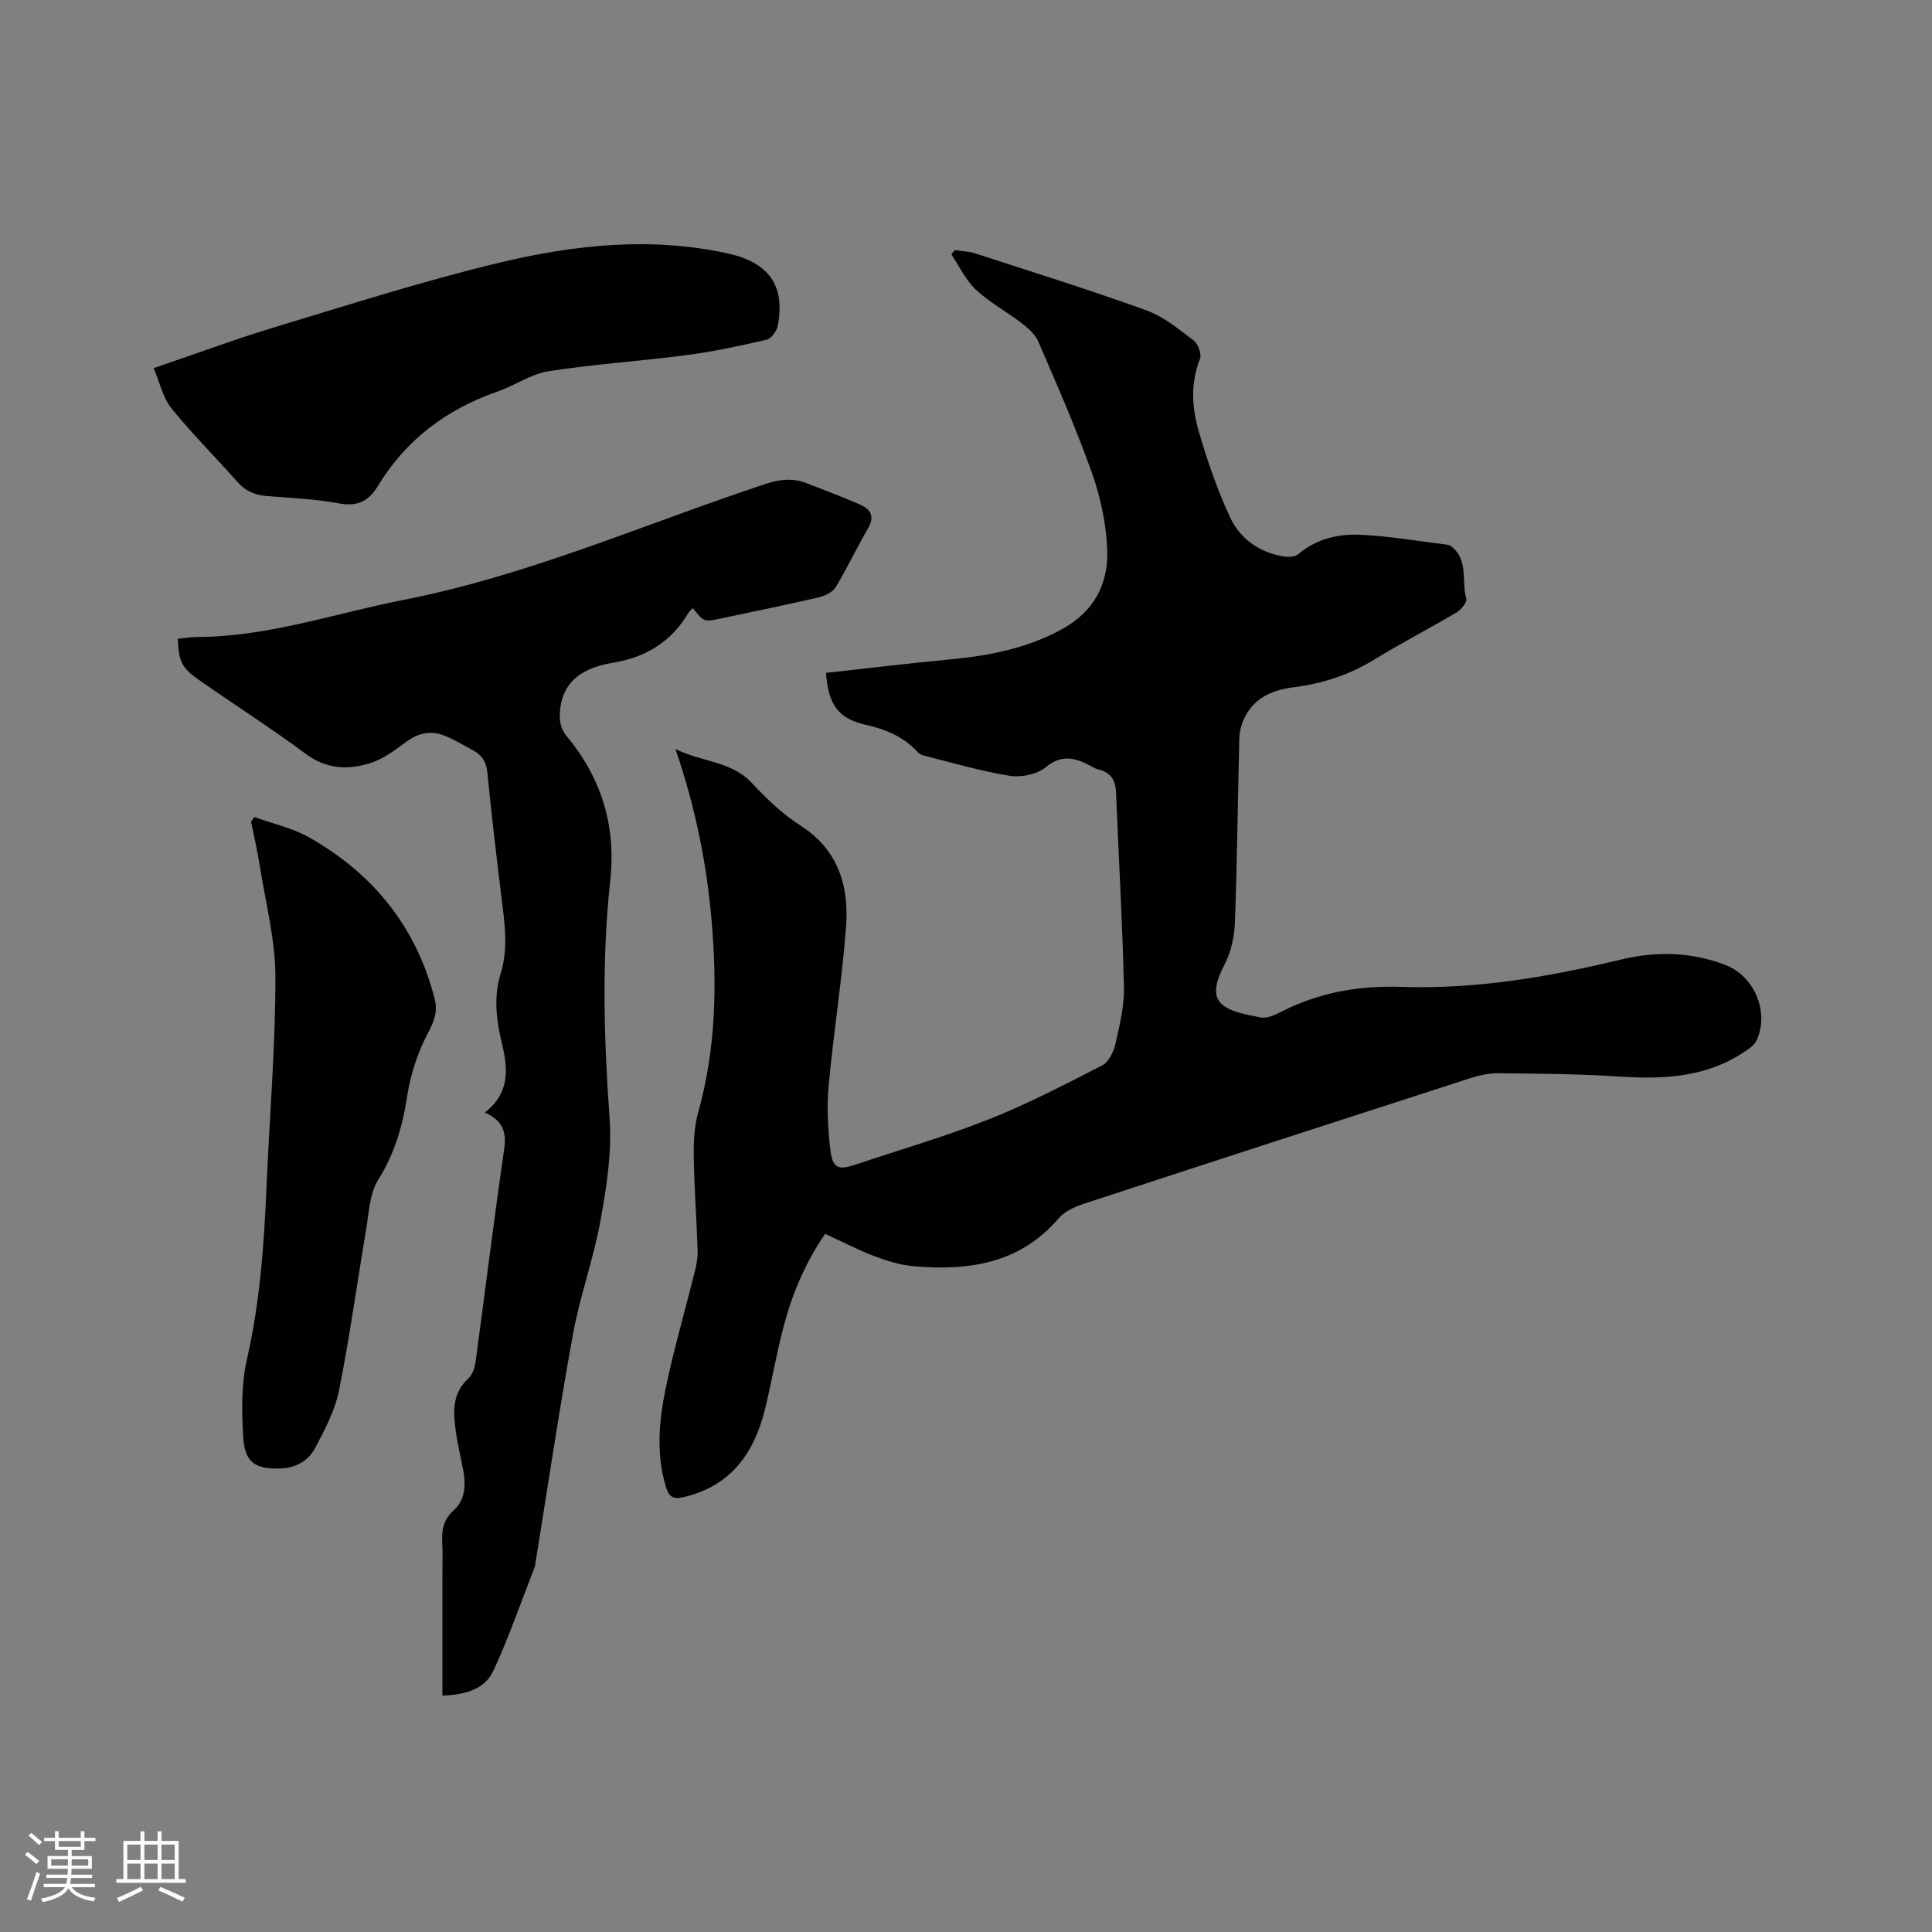
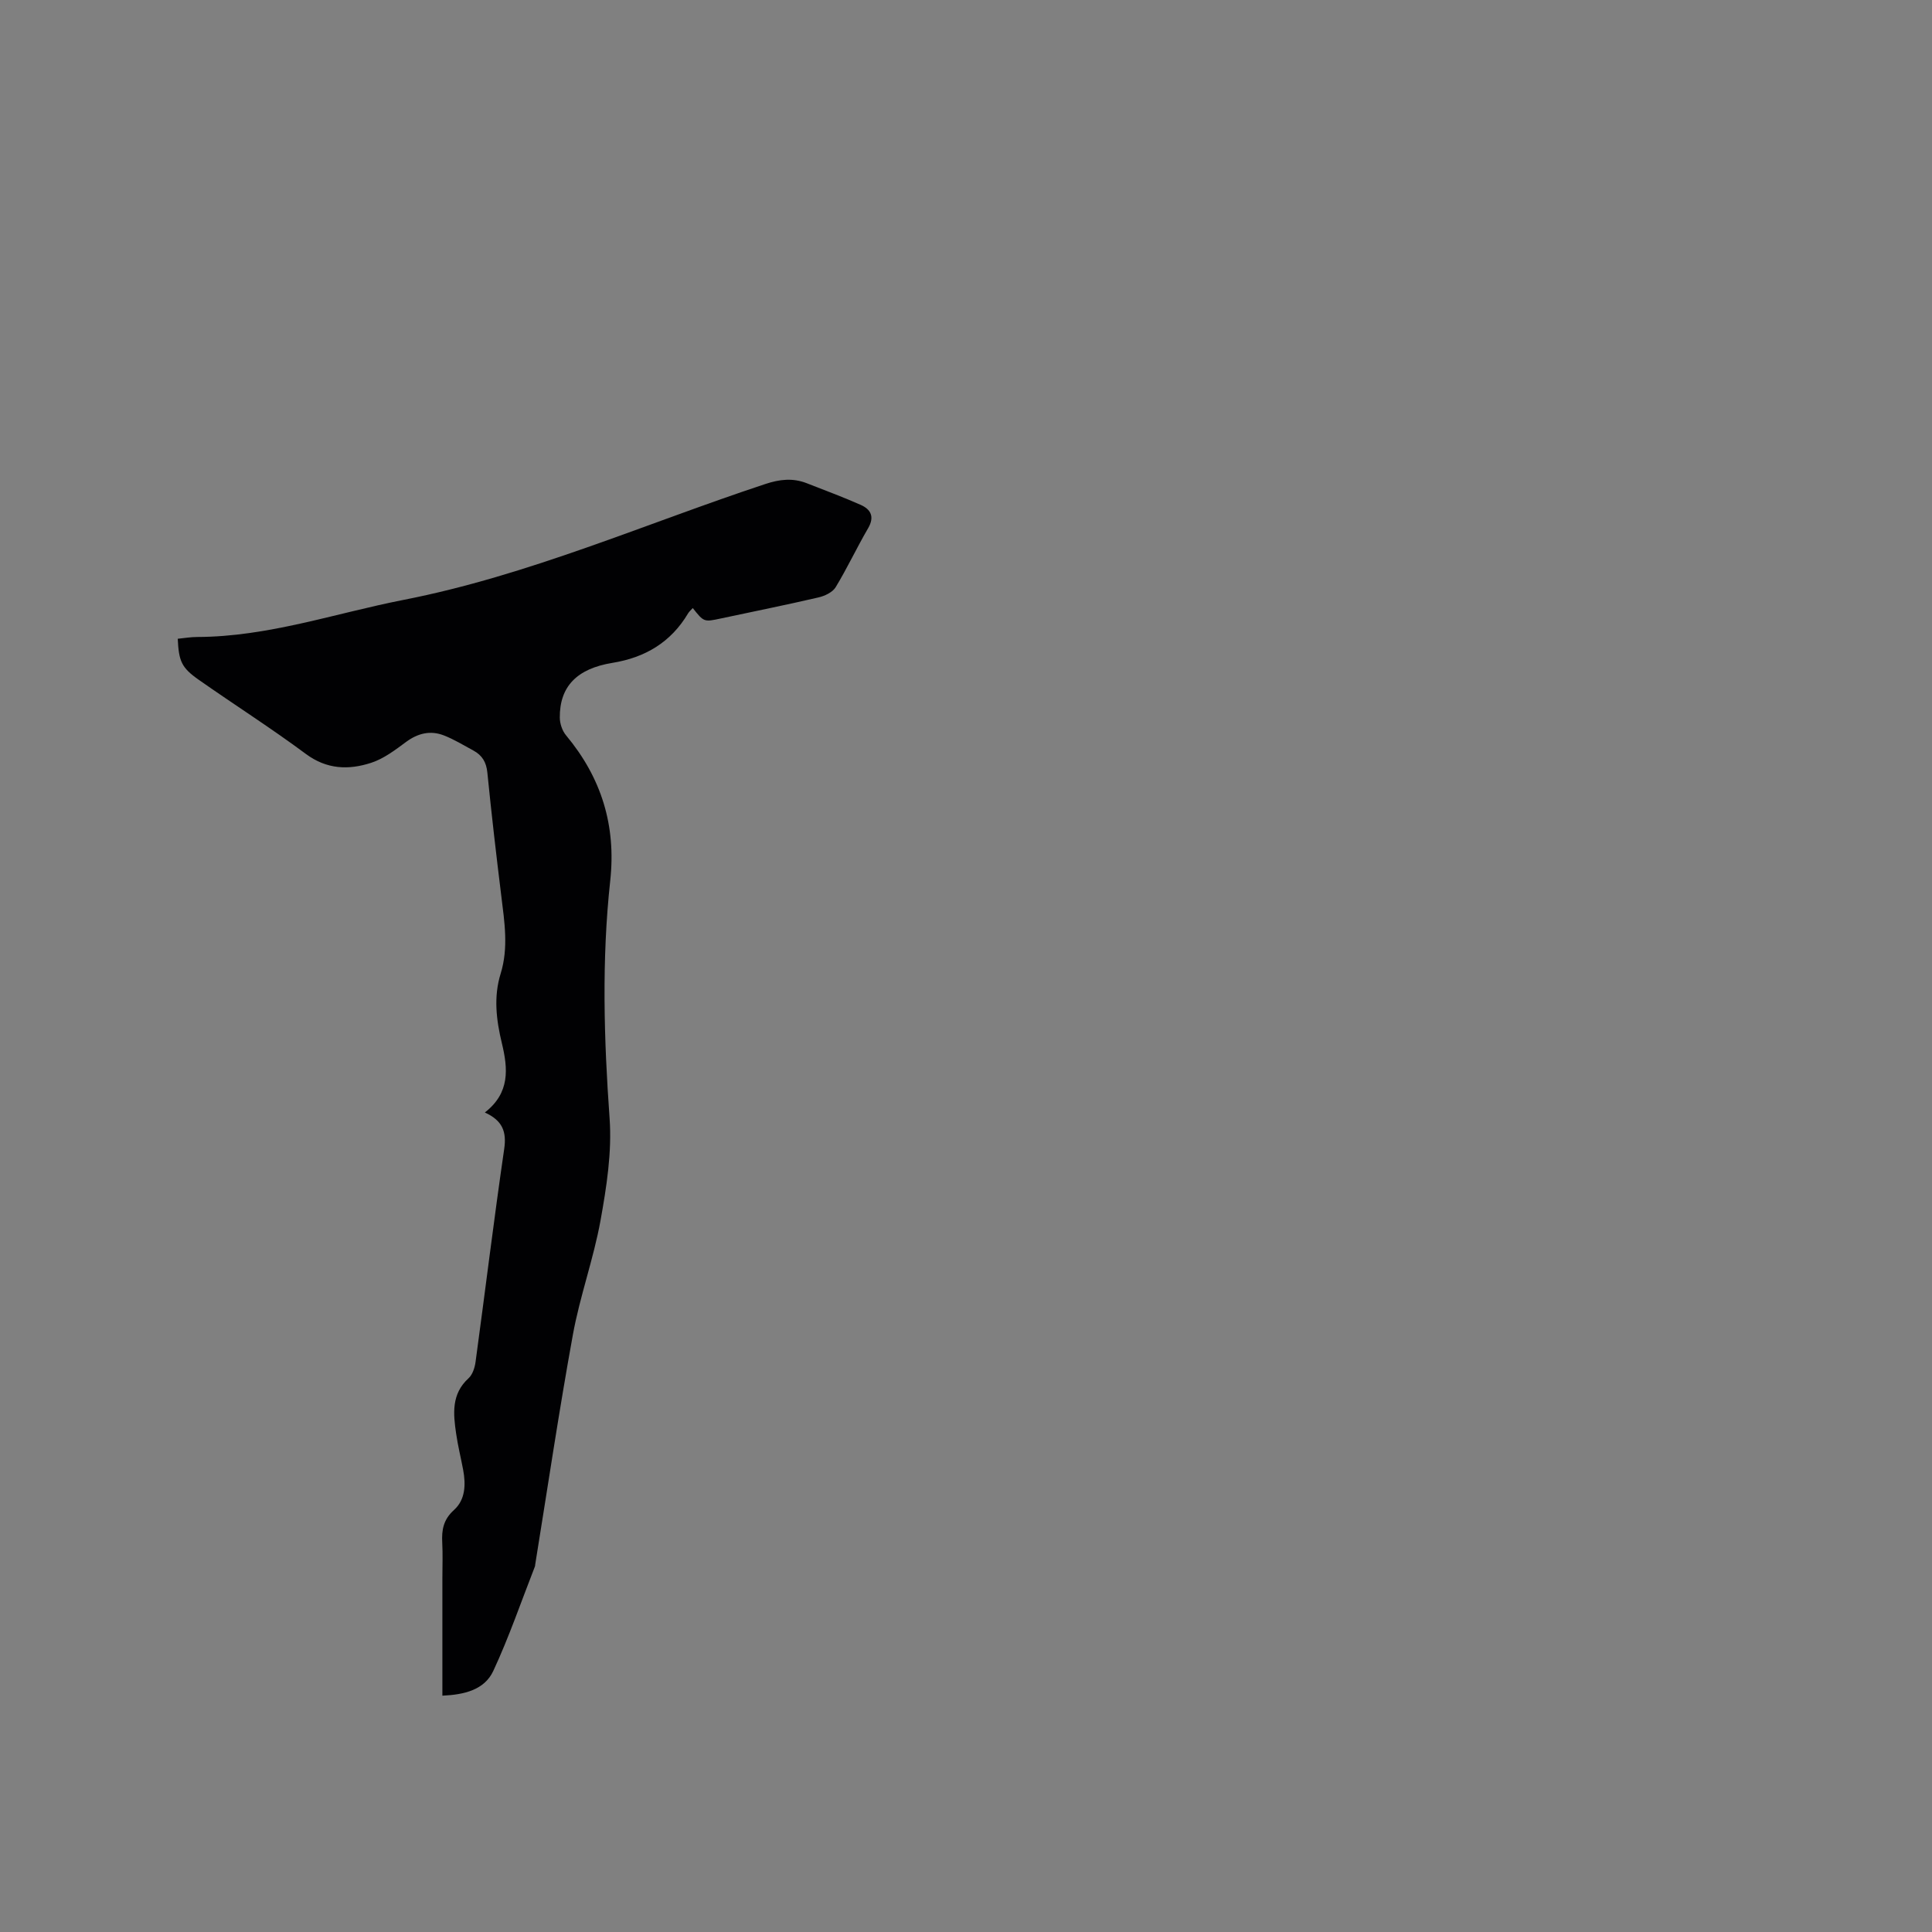
<svg xmlns="http://www.w3.org/2000/svg" enable-background="new 0 0 400 400" viewBox="0 0 400 400">
  <rect x="0" y="0" width="400" height="400" fill="#808080" stroke="none" />
  <g fill="#010103">
-     <path d="m171.02 139.31c8.51-.93 16.8-1.95 25.12-2.73 8.29-.77 16.3-2.23 23.74-6.32 6.61-3.63 9.64-9.37 9.36-16.44-.21-5.3-1.34-10.74-3.11-15.75-3.28-9.27-7.26-18.3-11.15-27.34-.64-1.5-2.1-2.78-3.45-3.82-3.1-2.39-6.64-4.27-9.47-6.92-2.13-1.99-3.43-4.86-5.1-7.33.24-.29.49-.58.73-.87 1.39.21 2.85.23 4.17.66 11.86 3.85 23.78 7.57 35.5 11.81 3.58 1.29 6.73 3.93 9.82 6.28.9.69 1.65 2.79 1.26 3.77-1.99 5.03-1.67 10.1-.25 14.99 1.76 6.05 3.83 12.09 6.48 17.79 2.08 4.47 6.08 7.31 11.14 8.12.95.15 2.28.11 2.93-.44 3.72-3.14 8.2-4.26 12.75-4.06 5.99.25 11.95 1.31 17.92 2.03.31.04.66.1.91.28 3.83 2.78 2.2 7.28 3.26 10.93.21.72-1.07 2.29-2.02 2.85-5.65 3.35-11.5 6.36-17.09 9.79-5.17 3.17-10.71 4.96-16.67 5.71-4.67.58-8.59 2.4-10.48 7.08-.46 1.14-.71 2.44-.74 3.67-.31 12.61-.44 25.23-.9 37.84-.11 2.98-.78 6.19-2.15 8.8-1.45 2.78-2.67 6.02-.83 7.95 1.82 1.92 5.38 2.39 8.27 3.01 1.28.27 2.94-.47 4.22-1.13 7.82-4.05 16.17-5.49 24.88-5.2 15.49.52 30.57-2.04 45.55-5.66 7.24-1.75 14.52-1.59 21.58 1.11 6.01 2.29 9.17 9.75 6.5 15.6-.48 1.05-1.7 1.85-2.74 2.53-7.87 5.18-16.62 5.58-25.69 4.99-8.34-.54-16.71-.6-25.08-.69-1.96-.02-4.01.45-5.89 1.06-26.59 8.58-53.17 17.21-79.73 25.91-1.94.64-4.12 1.58-5.39 3.07-8.08 9.44-18.7 10.9-30.09 9.91-2.76-.24-5.54-1.12-8.15-2.11-3.35-1.27-6.55-2.95-10.1-4.59-4.01 5.83-6.74 12.2-8.54 18.94-1.52 5.72-2.5 11.59-3.91 17.34-2.25 9.16-7.09 15.96-16.9 18.25-2.21.51-3.02-.16-3.62-2.14-2.26-7.49-1.28-14.95.36-22.32 1.65-7.44 3.75-14.77 5.6-22.17.35-1.42.66-2.91.61-4.35-.21-6.46-.7-12.92-.8-19.38-.05-3.12.08-6.37.92-9.35 3.63-12.97 3.92-26.13 2.79-39.41-1.01-11.87-3.29-23.48-7.51-35.79 5.65 2.79 11.57 2.48 15.82 7.04 3.02 3.23 6.3 6.41 10.01 8.77 7.95 5.07 10.14 12.62 9.49 21.13-.84 10.98-2.6 21.89-3.6 32.86-.4 4.38-.16 8.9.37 13.28.46 3.74 1.63 4.16 5.12 2.99 9.23-3.09 18.61-5.81 27.65-9.39 8.04-3.19 15.77-7.21 23.48-11.16 1.33-.68 2.36-2.75 2.73-4.37.89-3.91 1.88-7.94 1.79-11.9-.31-13.44-1.1-26.87-1.64-40.31-.1-2.59-1.21-4.16-3.75-4.73-.4-.09-.79-.31-1.16-.51-3.25-1.79-6.17-2.81-9.71.12-1.8 1.48-5.1 2.11-7.49 1.72-6.02-.98-11.92-2.73-17.85-4.22-.48-.12-.93-.51-1.29-.88-2.89-3.05-6.54-4.54-10.55-5.44-5.58-1.27-7.78-4.02-8.24-10.76z" />
    <path d="m91.59 351.07c0-8.3 0-16.34 0-24.38 0-2.44.1-4.88-.03-7.31-.14-2.63.24-4.78 2.43-6.75 2.37-2.13 2.47-5.27 1.9-8.32-.47-2.5-1.09-4.97-1.45-7.48-.6-4.11-1.03-8.19 2.56-11.47.84-.76 1.3-2.2 1.46-3.4 2-14.69 3.79-29.42 5.93-44.09.52-3.55-.34-5.88-4.01-7.54 5.24-4.07 4.8-9.07 3.52-14.37-1.14-4.74-1.75-9.55-.24-14.4 1.64-5.31.79-10.68.13-16.04-1.05-8.52-2.04-17.04-2.89-25.58-.21-2.15-1.09-3.57-2.87-4.54-2.04-1.1-4.03-2.33-6.18-3.16-2.75-1.05-5.31-.44-7.75 1.35-2.27 1.68-4.65 3.5-7.28 4.35-4.63 1.5-9.15 1.38-13.5-1.85-7.22-5.36-14.82-10.19-22.19-15.36-3.56-2.5-4.11-3.83-4.33-8.48 1.33-.13 2.68-.37 4.03-.37 14.7-.04 28.52-4.9 42.72-7.68 25.9-5.07 50.01-15.76 74.9-23.99 2.98-.99 5.71-1.29 8.59-.16 3.73 1.47 7.5 2.85 11.16 4.48 2.09.93 2.92 2.46 1.53 4.84-2.34 4.01-4.31 8.24-6.72 12.21-.64 1.05-2.25 1.81-3.55 2.11-6.7 1.56-13.45 2.91-20.18 4.35-3.54.76-3.54.77-5.85-2.15-.34.39-.74.71-.98 1.12-3.55 5.97-8.88 9.13-15.66 10.23-7.38 1.2-10.94 4.92-10.89 11.34.01 1.24.51 2.73 1.3 3.67 7.3 8.76 10.39 18.65 9.14 30.1-1.78 16.37-1.31 32.76-.13 49.19.5 6.96-.62 14.16-1.87 21.1-1.44 7.98-4.28 15.71-5.73 23.69-2.88 15.83-5.24 31.76-7.81 47.65-.02.1 0 .22-.04.31-2.84 7.25-5.36 14.64-8.64 21.68-1.84 3.92-6.03 4.9-10.53 5.1z" />
-     <path d="m31.82 76.22c8.97-3.05 17.19-6.11 25.57-8.64 15.29-4.62 30.53-9.49 46.04-13.2 15.5-3.71 31.3-5.41 47.25-1.91 8.42 1.85 11.99 6.6 10.33 15.04-.21 1.08-1.34 2.6-2.3 2.82-5.44 1.26-10.93 2.45-16.46 3.18-9.54 1.25-19.18 1.87-28.68 3.35-3.64.57-6.97 2.96-10.55 4.2-10.56 3.67-18.99 9.98-24.8 19.59-1.91 3.16-4.27 4.28-8.08 3.57-4.88-.91-9.89-1.13-14.85-1.51-2.45-.19-4.41-1-6.07-2.87-4.56-5.14-9.45-10.01-13.76-15.35-1.75-2.18-2.37-5.27-3.64-8.27z" />
-     <path d="m52.66 169.15c3.82 1.39 7.92 2.28 11.41 4.26 13.2 7.5 22.12 18.49 25.92 33.39.66 2.6-.05 4.55-1.35 7-2.17 4.1-3.69 8.77-4.38 13.37-.94 6.18-2.62 11.76-5.98 17.13-1.79 2.86-1.89 6.84-2.49 10.36-1.89 11.07-3.39 22.21-5.6 33.21-.83 4.14-2.93 8.1-4.92 11.89-1.36 2.59-3.89 4.12-7.04 4.26-5.38.23-7.59-1.19-7.89-6.59-.3-5.33-.39-10.89.79-16.04 2.71-11.86 3.55-23.85 4.06-35.92.61-14.4 1.85-28.8 1.83-43.2-.01-7.72-2.05-15.45-3.26-23.15-.47-3.02-1.18-6-1.78-9 .23-.33.46-.65.68-.97z" />
  </g>
-   <path d="m5.17 384 .55-.58c.85.61 1.65 1.24 2.4 1.87l-.59.64c-.83-.73-1.62-1.38-2.36-1.93m1.22 9.53-.82-.34c.71-1.76 1.37-3.64 1.98-5.63.24.13.5.25.76.36-.6 1.67-1.24 3.54-1.92 5.61m-.5-13.5.57-.54c.56.44 1.31 1.06 2.26 1.87l-.64.64c-.68-.66-1.41-1.32-2.19-1.97m3.25.46h2.24v-1.36h.77v1.36h4.57v-1.36h.76v1.36h2.28v.69h-2.28v1.84h-2.64v1.26h4.18v2.64h-4.21c0 .45-.02.86-.05 1.21h4.32v.69h-4.38c-.04.34-.1.75-.19 1.22h5.15v.69h-4.82c.87 1.19 2.51 1.92 4.93 2.19-.17.31-.3.57-.37.76-2.77-.49-4.52-1.41-5.26-2.76-.56 1.26-2.3 2.23-5.24 2.9-.12-.24-.26-.48-.43-.72 2.73-.55 4.38-1.34 4.96-2.38h-4.38v-.69h4.65c.1-.38.17-.79.21-1.22h-4.32v-.69h4.4c.03-.34.05-.75.05-1.21h-4.2v-2.64h4.23v-1.26h-2.69v-1.84h-2.24zm1.46 4.46v1.29h3.45c.01-.4.02-.57.01-.53v-.32-.45h-3.46zm1.55-2.59h4.57v-1.19h-4.57zm6.11 2.59h-3.42v.77c-.01.19-.01.37-.02.53h3.44z" fill="#fcfbfa" />
-   <path d="m32.63 379.16h.82v1.98h3.54v7.89h1.46v.78h-14.37v-.78h1.46v-7.89h3.54v-1.98h.82v1.98h2.73zm-3.49 11.48.5.73c-1.61.82-3.28 1.63-5 2.41-.13-.27-.28-.55-.44-.82 1.75-.72 3.4-1.49 4.94-2.32m-2.78-5.55h2.73v-3.18h-2.73zm0 3.95h2.73v-3.2h-2.73zm3.54-3.95h2.73v-3.18h-2.73zm0 3.95h2.73v-3.2h-2.73zm7.89 4.68c-1.84-.92-3.51-1.7-5.02-2.32l.45-.73c1.89.8 3.57 1.55 5.04 2.23zm-1.62-11.81h-2.73v3.18h2.73zm-2.73 7.13h2.73v-3.2h-2.73z" fill="#fcfbfa" />
</svg>